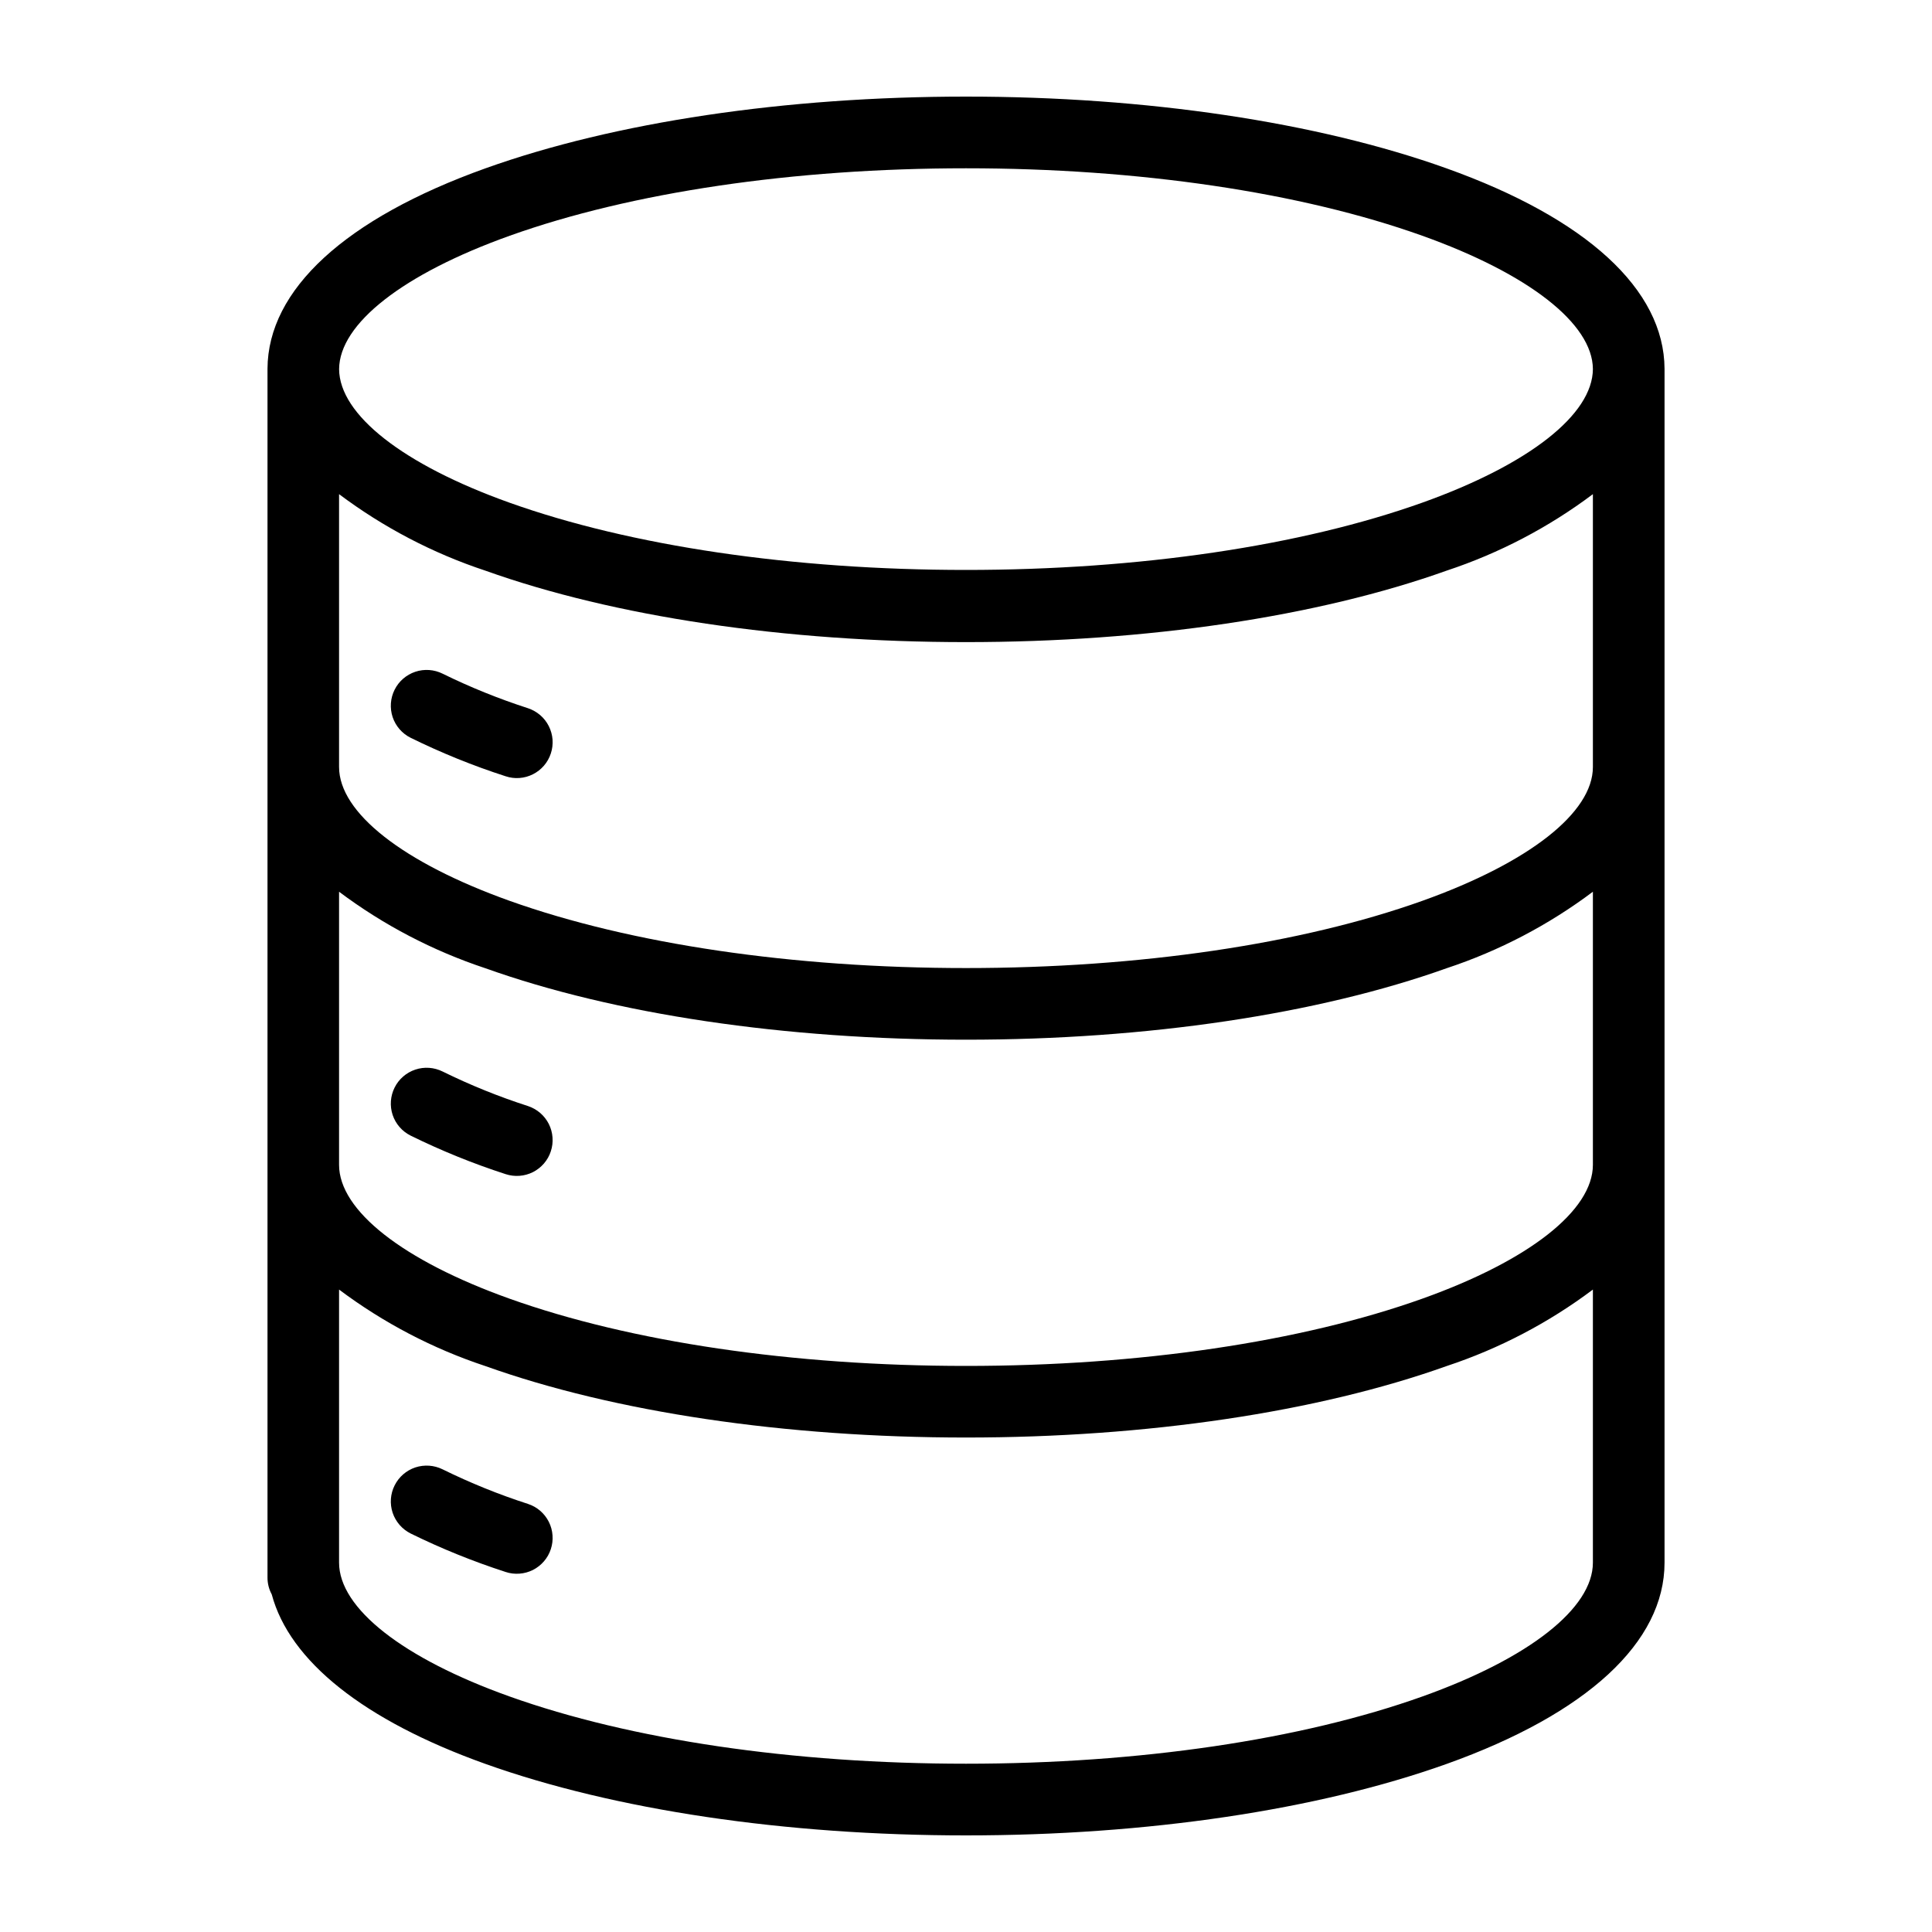
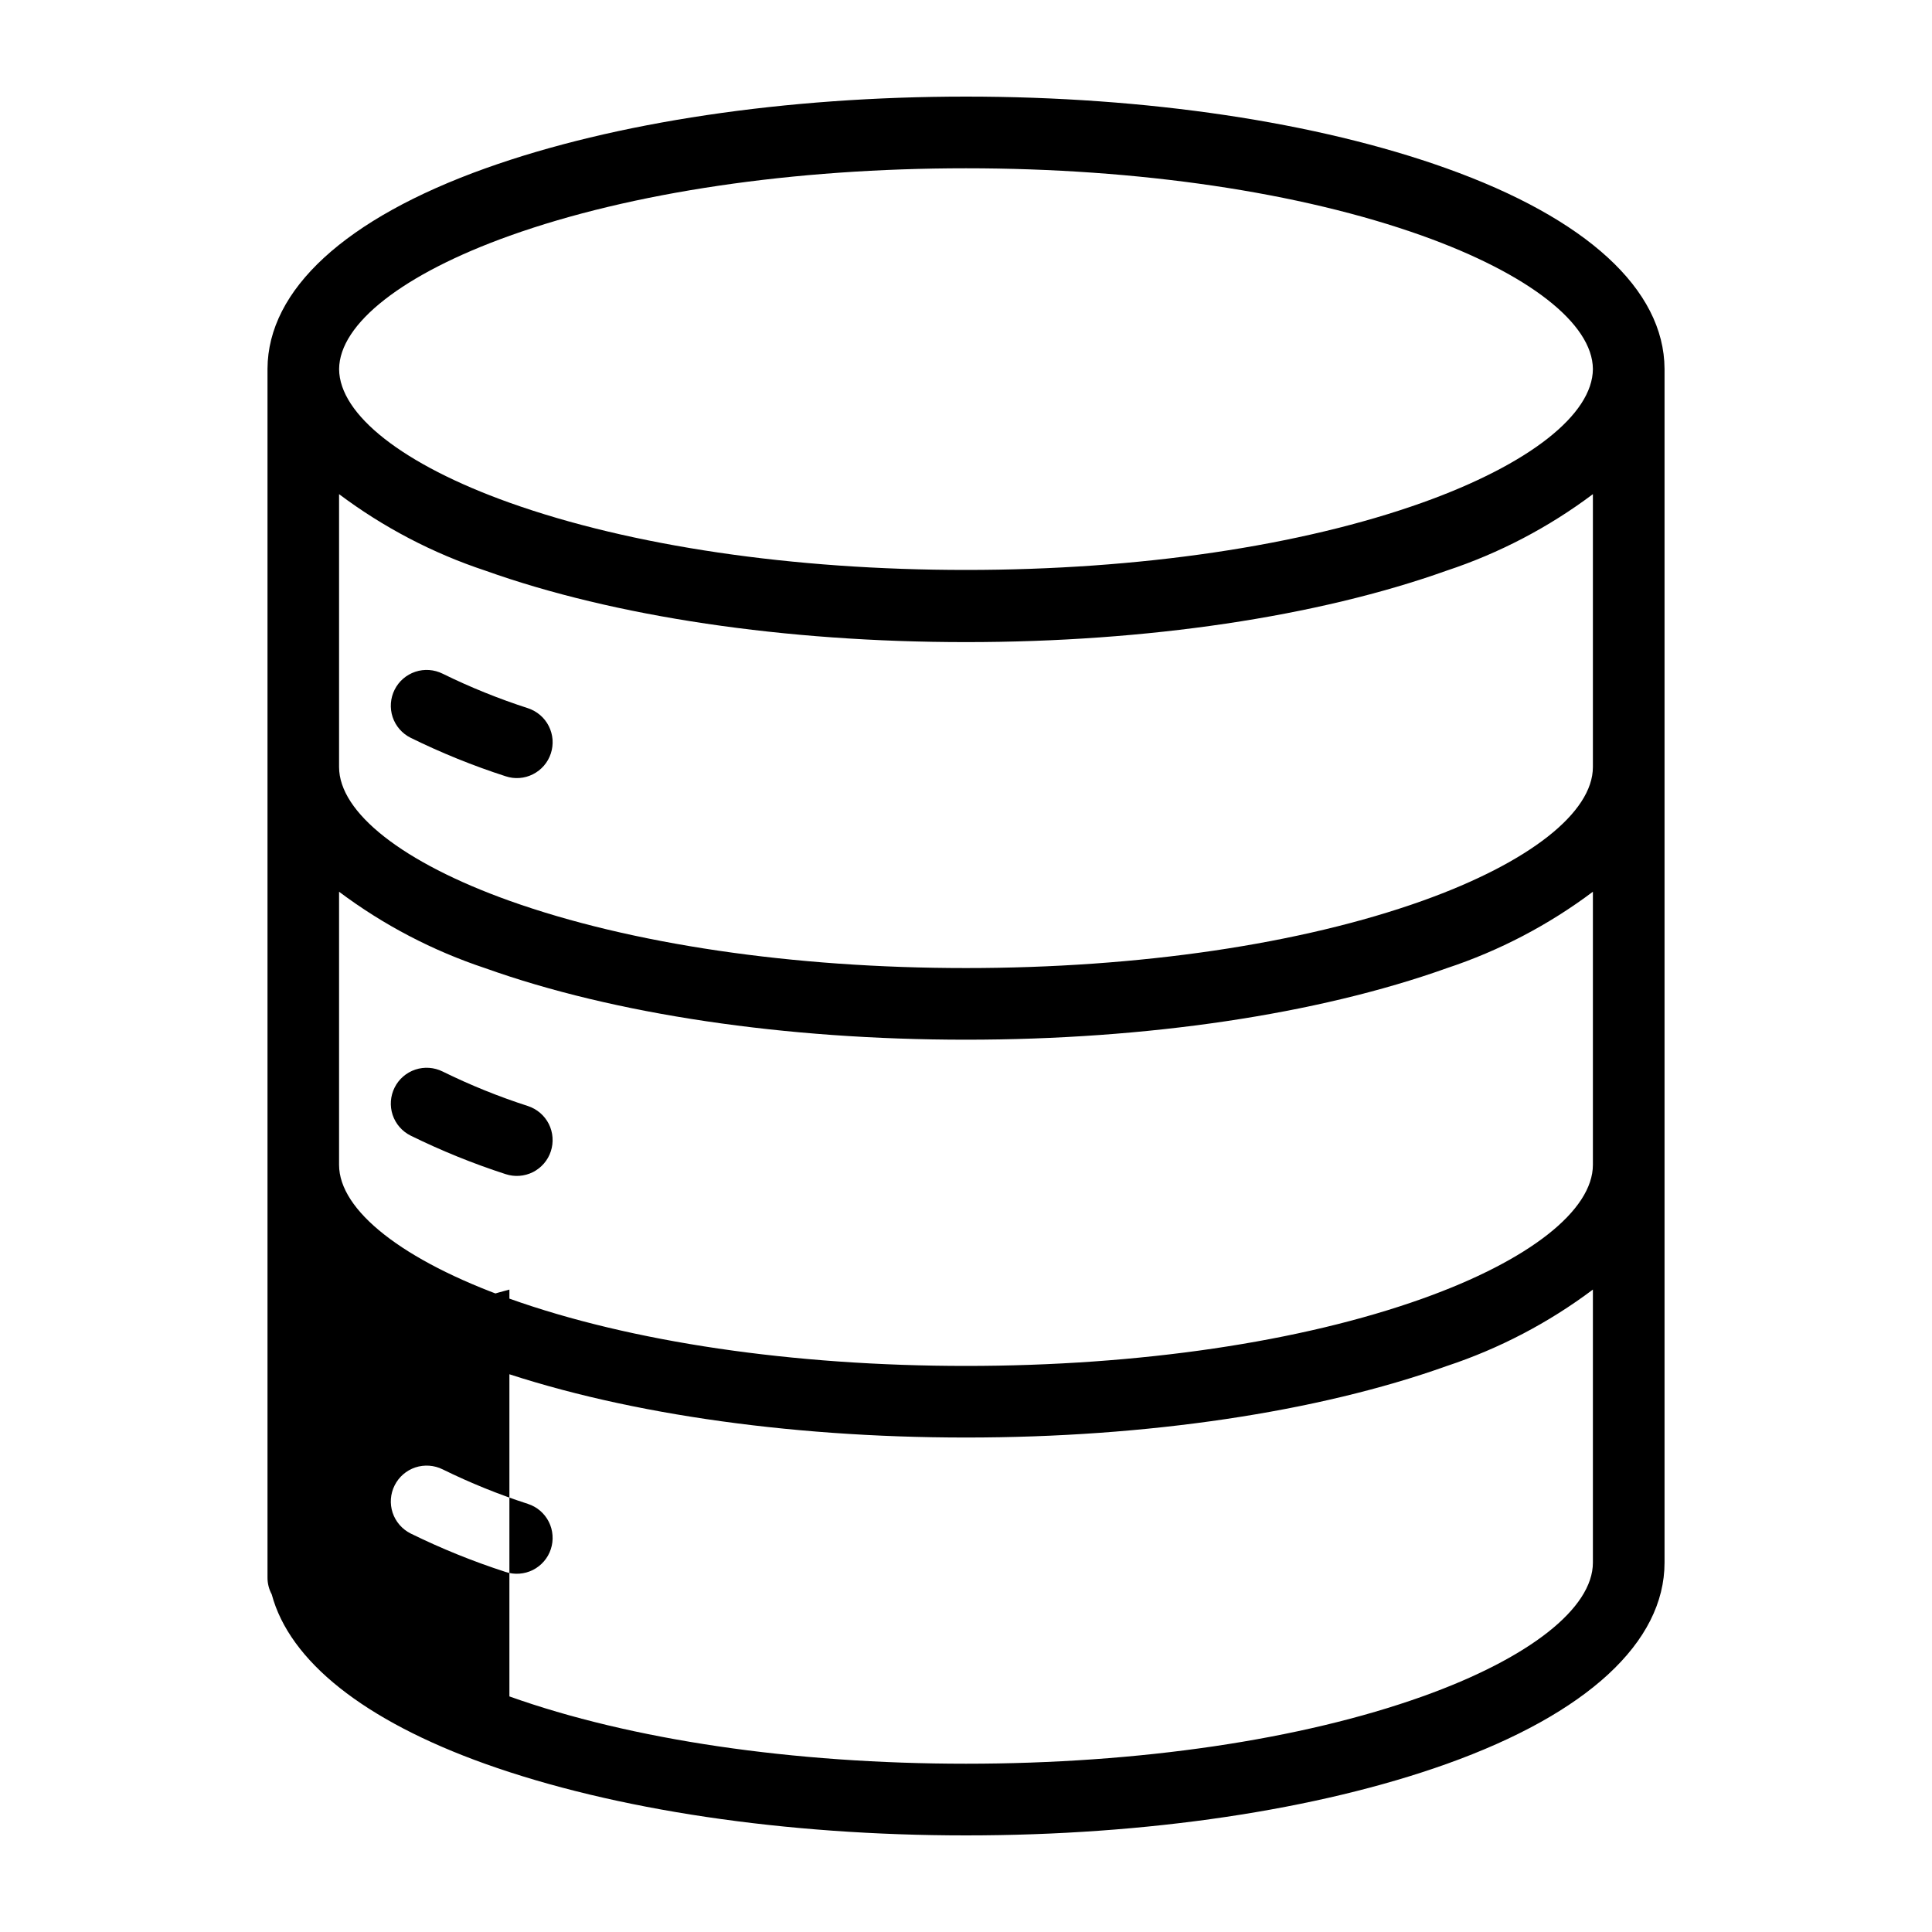
<svg xmlns="http://www.w3.org/2000/svg" width="48" height="48" viewBox="0 0 48 48" fill="none">
-   <path d="M41.355 9.177V9.17V9.162C41.345 7.194 39.421 5.427 35.931 4.18C32.723 3.033 28.485 2.4 24 2.4C19.514 2.4 15.276 3.033 12.067 4.18C8.579 5.428 6.655 7.196 6.646 9.162V9.17V39.191C6.645 39.338 6.681 39.482 6.751 39.611C7.194 41.269 9.039 42.743 12.058 43.823C15.264 44.968 19.502 45.6 24 45.6C28.497 45.6 32.736 44.969 35.942 43.824C39.432 42.576 41.355 40.8 41.355 38.824V9.177ZM12.666 5.856C15.688 4.776 19.713 4.181 24 4.181C28.286 4.181 32.312 4.776 35.334 5.856C37.983 6.803 39.567 8.041 39.575 9.168C39.569 10.3 37.988 11.54 35.343 12.486C32.327 13.564 28.298 14.16 24 14.16C19.701 14.16 15.673 13.566 12.656 12.488C10.013 11.543 8.433 10.304 8.425 9.171C8.432 8.041 10.016 6.804 12.666 5.856ZM35.343 42.147C32.327 43.225 28.298 43.819 24 43.819C19.701 43.819 15.673 43.225 12.656 42.147C10.007 41.2 8.424 39.957 8.424 38.823V32.039C9.525 32.865 10.752 33.507 12.057 33.939C15.261 35.084 19.502 35.715 24 35.715C28.497 35.715 32.736 35.084 35.942 33.939C37.248 33.507 38.475 32.865 39.575 32.039V38.823C39.575 39.957 37.993 41.2 35.343 42.147ZM35.343 32.263C32.327 33.341 28.298 33.936 24 33.936C19.701 33.936 15.673 33.342 12.656 32.264C10.007 31.317 8.424 30.074 8.424 28.94V22.155C9.525 22.981 10.752 23.622 12.057 24.055C15.261 25.2 19.502 25.831 24 25.831C28.497 25.831 32.736 25.2 35.942 24.055C37.248 23.623 38.475 22.981 39.575 22.155V28.939C39.575 30.073 37.993 31.316 35.343 32.263ZM35.343 22.379C32.327 23.457 28.298 24.051 24 24.051C19.701 24.051 15.673 23.457 12.656 22.379C10.007 21.431 8.424 20.189 8.424 19.055V12.277C9.525 13.103 10.752 13.745 12.057 14.177C15.261 15.322 19.502 15.953 24 15.953C28.497 15.953 32.736 15.322 35.942 14.177C37.248 13.745 38.475 13.103 39.575 12.277V19.056C39.575 20.189 37.993 21.431 35.343 22.379ZM13.685 18.72C13.649 18.831 13.591 18.934 13.514 19.023C13.438 19.111 13.345 19.184 13.241 19.236C13.136 19.289 13.023 19.321 12.906 19.329C12.79 19.338 12.672 19.323 12.562 19.286C11.753 19.025 10.964 18.705 10.202 18.33C9.991 18.225 9.83 18.04 9.755 17.816C9.681 17.592 9.698 17.347 9.804 17.136C9.909 16.925 10.094 16.765 10.318 16.69C10.542 16.615 10.787 16.633 10.998 16.738C11.683 17.075 12.392 17.361 13.119 17.596C13.23 17.633 13.332 17.691 13.421 17.767C13.51 17.843 13.582 17.936 13.635 18.041C13.687 18.145 13.719 18.259 13.728 18.375C13.736 18.492 13.722 18.609 13.685 18.72ZM13.685 28.604C13.649 28.715 13.591 28.818 13.514 28.907C13.438 28.995 13.345 29.068 13.241 29.121C13.136 29.173 13.023 29.205 12.906 29.213C12.79 29.222 12.672 29.207 12.562 29.171C11.753 28.909 10.964 28.589 10.202 28.214C9.991 28.109 9.83 27.924 9.755 27.7C9.681 27.476 9.698 27.232 9.804 27.02C9.909 26.809 10.094 26.649 10.318 26.574C10.542 26.499 10.787 26.517 10.998 26.622C11.683 26.959 12.392 27.246 13.119 27.48C13.23 27.517 13.332 27.575 13.421 27.651C13.509 27.727 13.582 27.82 13.635 27.924C13.687 28.029 13.719 28.142 13.727 28.259C13.736 28.375 13.722 28.492 13.685 28.603V28.604ZM13.685 38.488C13.649 38.599 13.591 38.702 13.514 38.791C13.438 38.879 13.345 38.952 13.241 39.005C13.136 39.057 13.023 39.089 12.906 39.097C12.79 39.106 12.672 39.092 12.562 39.055C11.753 38.793 10.964 38.474 10.202 38.099C9.991 37.993 9.83 37.808 9.755 37.584C9.681 37.36 9.698 37.116 9.804 36.905C9.909 36.694 10.094 36.533 10.318 36.458C10.542 36.384 10.787 36.401 10.998 36.506C11.683 36.843 12.392 37.13 13.119 37.365C13.23 37.401 13.332 37.459 13.421 37.535C13.509 37.611 13.582 37.704 13.635 37.809C13.687 37.913 13.719 38.026 13.727 38.143C13.736 38.26 13.722 38.377 13.685 38.487V38.488Z" fill="black" />
+   <path d="M41.355 9.177V9.17V9.162C41.345 7.194 39.421 5.427 35.931 4.18C32.723 3.033 28.485 2.4 24 2.4C19.514 2.4 15.276 3.033 12.067 4.18C8.579 5.428 6.655 7.196 6.646 9.162V9.17V39.191C6.645 39.338 6.681 39.482 6.751 39.611C7.194 41.269 9.039 42.743 12.058 43.823C15.264 44.968 19.502 45.6 24 45.6C28.497 45.6 32.736 44.969 35.942 43.824C39.432 42.576 41.355 40.8 41.355 38.824V9.177ZM12.666 5.856C15.688 4.776 19.713 4.181 24 4.181C28.286 4.181 32.312 4.776 35.334 5.856C37.983 6.803 39.567 8.041 39.575 9.168C39.569 10.3 37.988 11.54 35.343 12.486C32.327 13.564 28.298 14.16 24 14.16C19.701 14.16 15.673 13.566 12.656 12.488C10.013 11.543 8.433 10.304 8.425 9.171C8.432 8.041 10.016 6.804 12.666 5.856ZM35.343 42.147C32.327 43.225 28.298 43.819 24 43.819C19.701 43.819 15.673 43.225 12.656 42.147V32.039C9.525 32.865 10.752 33.507 12.057 33.939C15.261 35.084 19.502 35.715 24 35.715C28.497 35.715 32.736 35.084 35.942 33.939C37.248 33.507 38.475 32.865 39.575 32.039V38.823C39.575 39.957 37.993 41.2 35.343 42.147ZM35.343 32.263C32.327 33.341 28.298 33.936 24 33.936C19.701 33.936 15.673 33.342 12.656 32.264C10.007 31.317 8.424 30.074 8.424 28.94V22.155C9.525 22.981 10.752 23.622 12.057 24.055C15.261 25.2 19.502 25.831 24 25.831C28.497 25.831 32.736 25.2 35.942 24.055C37.248 23.623 38.475 22.981 39.575 22.155V28.939C39.575 30.073 37.993 31.316 35.343 32.263ZM35.343 22.379C32.327 23.457 28.298 24.051 24 24.051C19.701 24.051 15.673 23.457 12.656 22.379C10.007 21.431 8.424 20.189 8.424 19.055V12.277C9.525 13.103 10.752 13.745 12.057 14.177C15.261 15.322 19.502 15.953 24 15.953C28.497 15.953 32.736 15.322 35.942 14.177C37.248 13.745 38.475 13.103 39.575 12.277V19.056C39.575 20.189 37.993 21.431 35.343 22.379ZM13.685 18.72C13.649 18.831 13.591 18.934 13.514 19.023C13.438 19.111 13.345 19.184 13.241 19.236C13.136 19.289 13.023 19.321 12.906 19.329C12.79 19.338 12.672 19.323 12.562 19.286C11.753 19.025 10.964 18.705 10.202 18.33C9.991 18.225 9.83 18.04 9.755 17.816C9.681 17.592 9.698 17.347 9.804 17.136C9.909 16.925 10.094 16.765 10.318 16.69C10.542 16.615 10.787 16.633 10.998 16.738C11.683 17.075 12.392 17.361 13.119 17.596C13.23 17.633 13.332 17.691 13.421 17.767C13.51 17.843 13.582 17.936 13.635 18.041C13.687 18.145 13.719 18.259 13.728 18.375C13.736 18.492 13.722 18.609 13.685 18.72ZM13.685 28.604C13.649 28.715 13.591 28.818 13.514 28.907C13.438 28.995 13.345 29.068 13.241 29.121C13.136 29.173 13.023 29.205 12.906 29.213C12.79 29.222 12.672 29.207 12.562 29.171C11.753 28.909 10.964 28.589 10.202 28.214C9.991 28.109 9.83 27.924 9.755 27.7C9.681 27.476 9.698 27.232 9.804 27.02C9.909 26.809 10.094 26.649 10.318 26.574C10.542 26.499 10.787 26.517 10.998 26.622C11.683 26.959 12.392 27.246 13.119 27.48C13.23 27.517 13.332 27.575 13.421 27.651C13.509 27.727 13.582 27.82 13.635 27.924C13.687 28.029 13.719 28.142 13.727 28.259C13.736 28.375 13.722 28.492 13.685 28.603V28.604ZM13.685 38.488C13.649 38.599 13.591 38.702 13.514 38.791C13.438 38.879 13.345 38.952 13.241 39.005C13.136 39.057 13.023 39.089 12.906 39.097C12.79 39.106 12.672 39.092 12.562 39.055C11.753 38.793 10.964 38.474 10.202 38.099C9.991 37.993 9.83 37.808 9.755 37.584C9.681 37.36 9.698 37.116 9.804 36.905C9.909 36.694 10.094 36.533 10.318 36.458C10.542 36.384 10.787 36.401 10.998 36.506C11.683 36.843 12.392 37.13 13.119 37.365C13.23 37.401 13.332 37.459 13.421 37.535C13.509 37.611 13.582 37.704 13.635 37.809C13.687 37.913 13.719 38.026 13.727 38.143C13.736 38.26 13.722 38.377 13.685 38.487V38.488Z" fill="black" />
</svg>